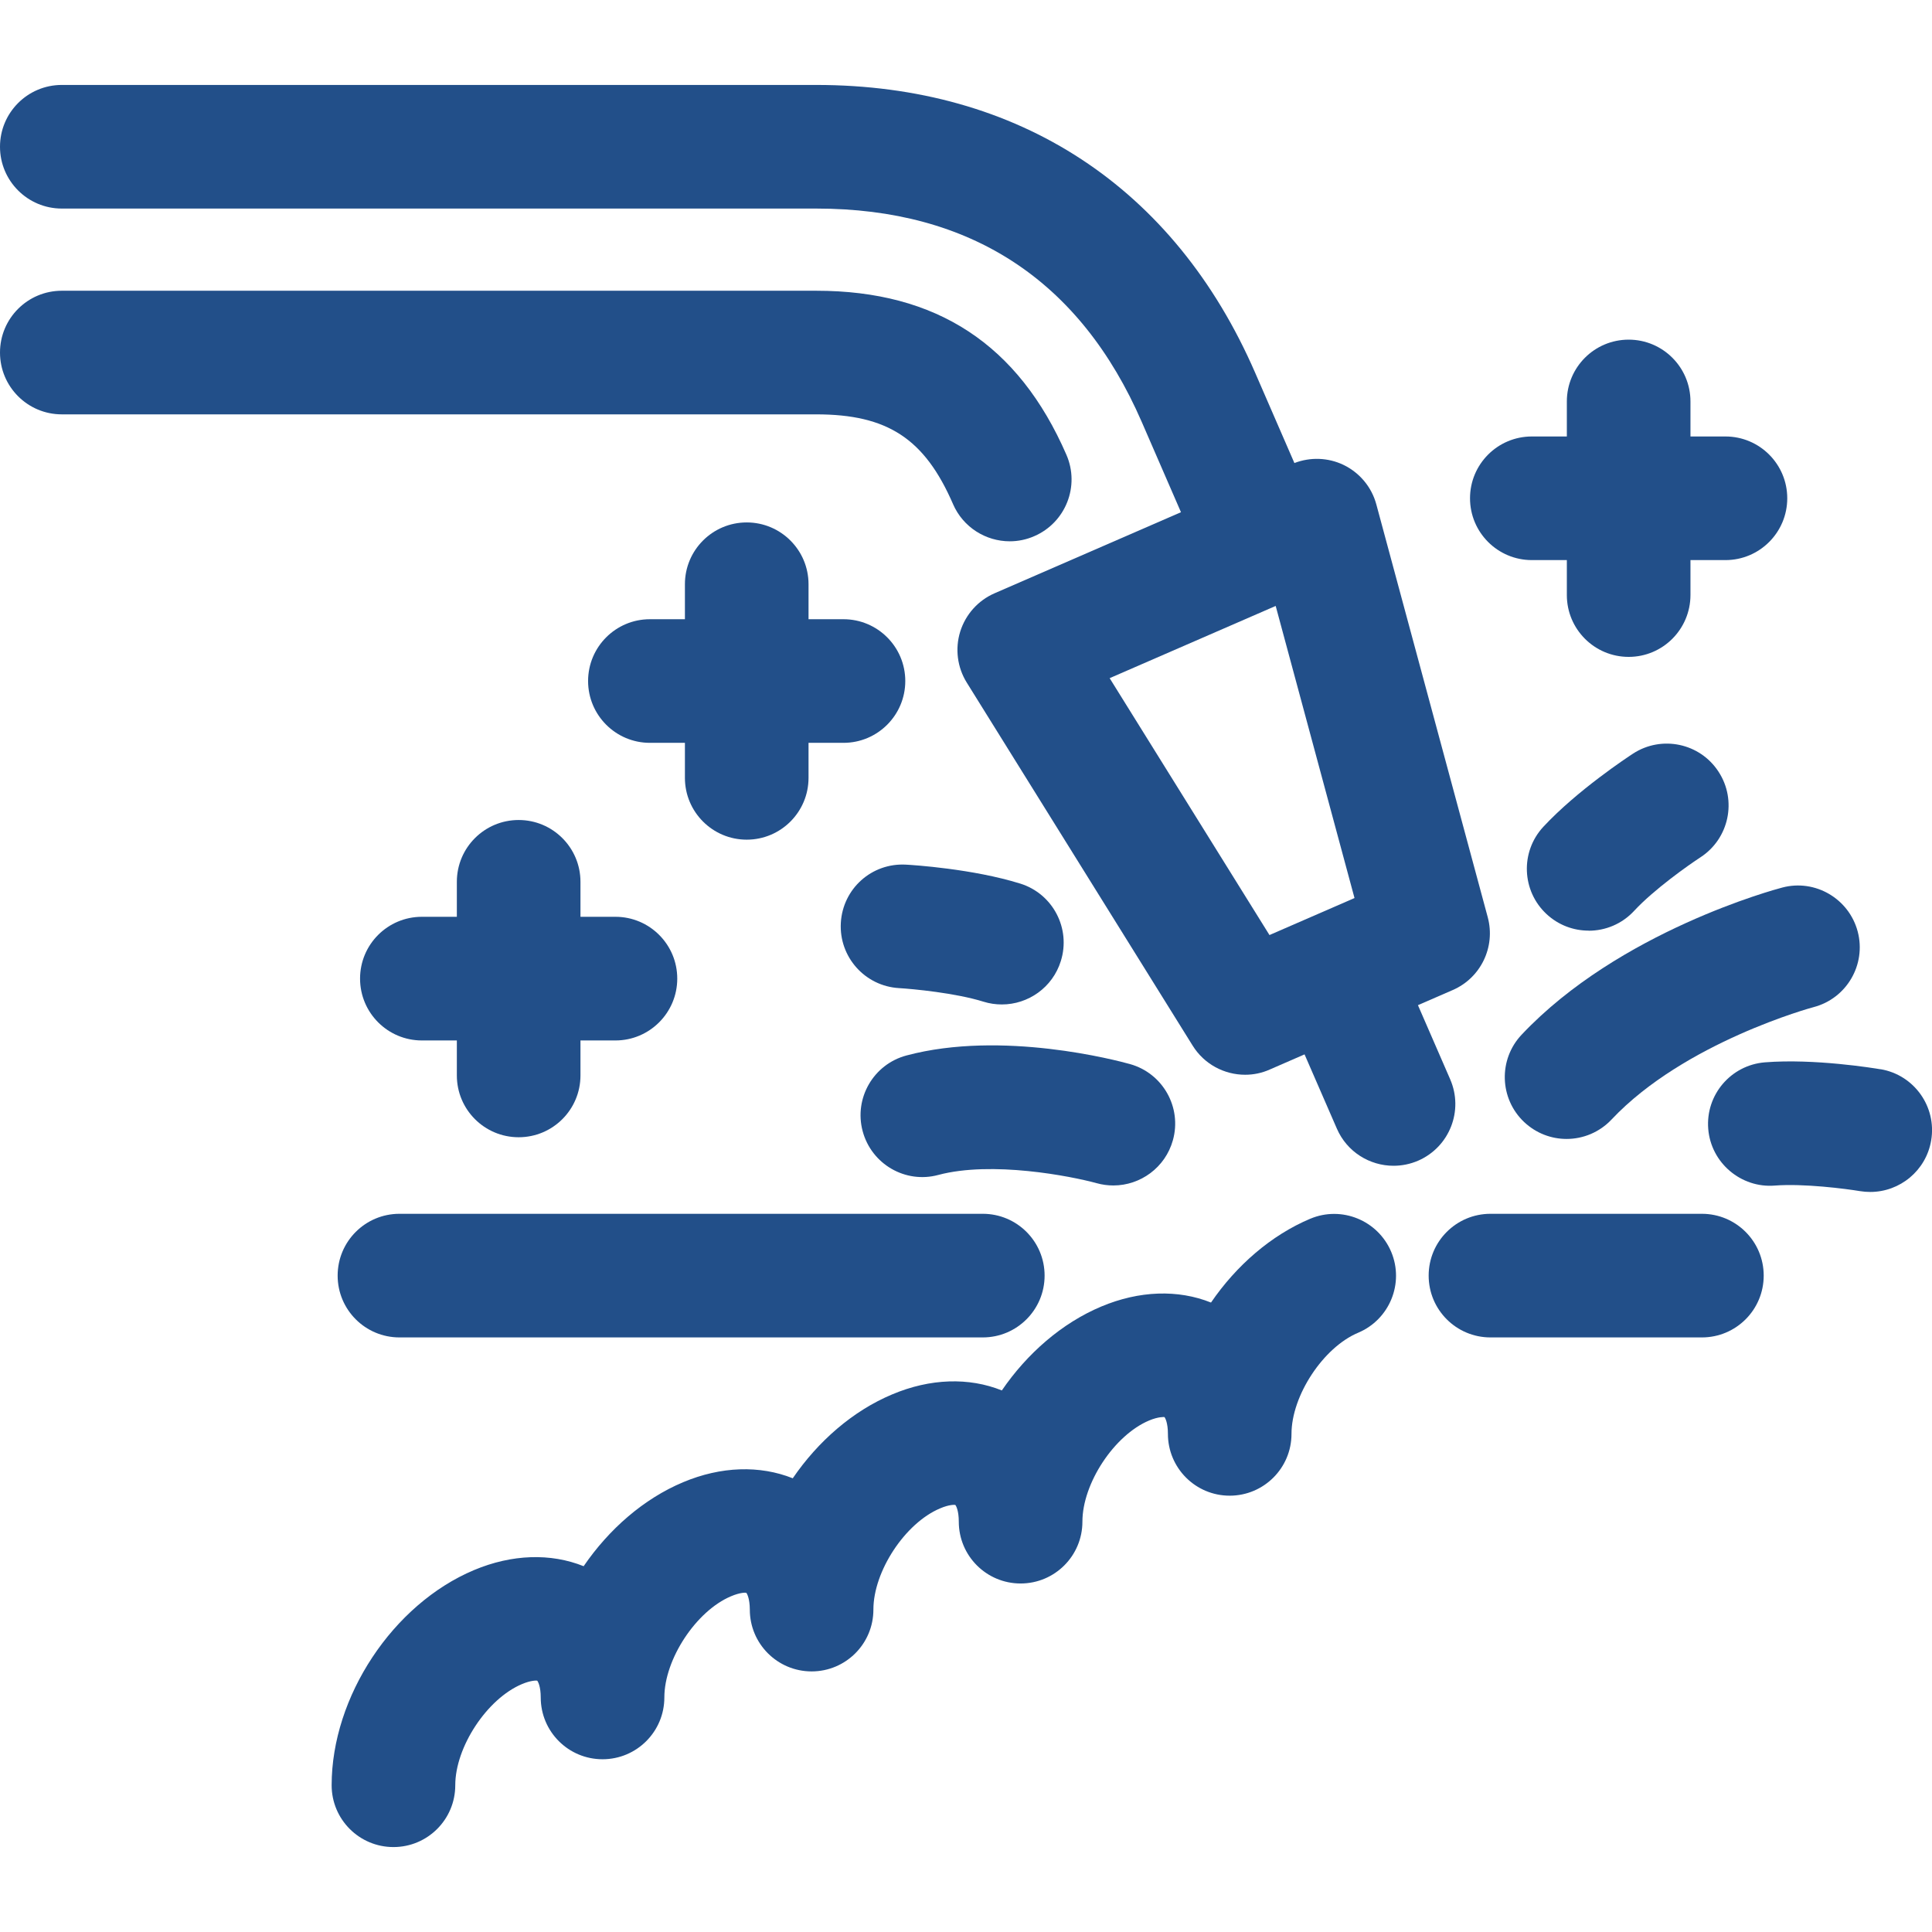
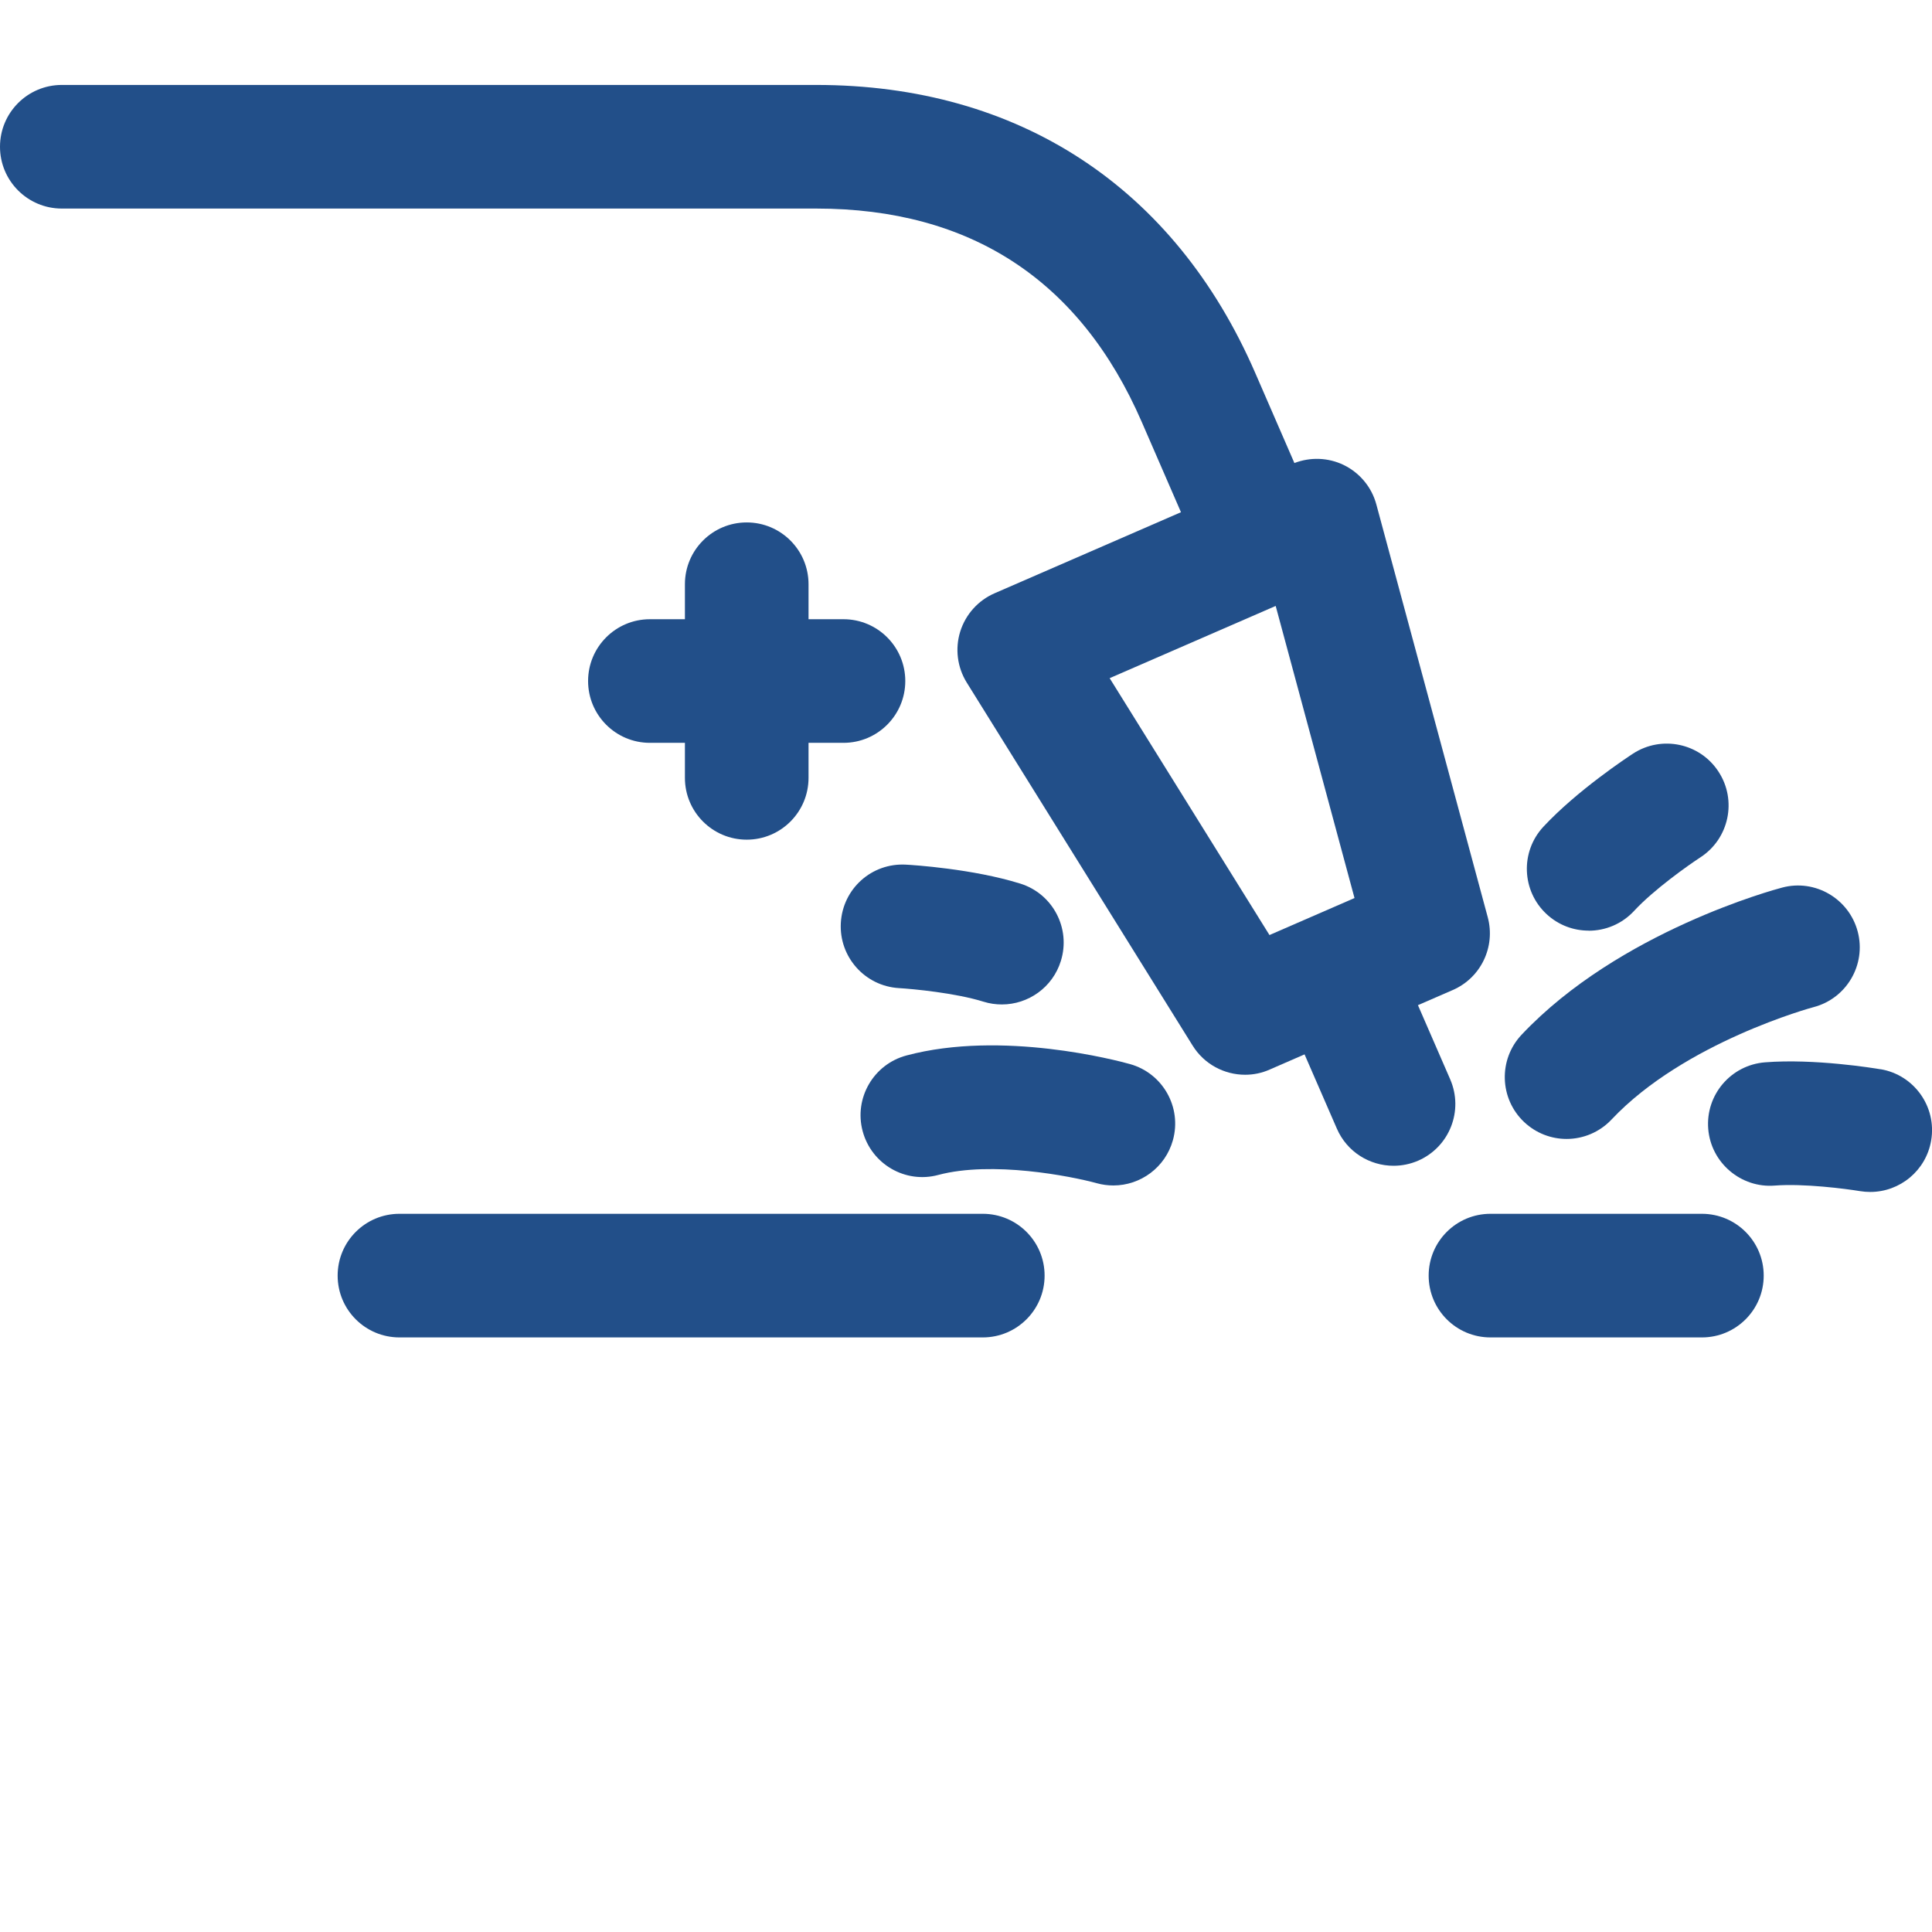
<svg xmlns="http://www.w3.org/2000/svg" id="Capa_1" version="1.1" viewBox="0 0 512 512">
  <defs>
    <style>
      .st0 {
        fill: #224f89;
      }
    </style>
  </defs>
-   <path class="st0" d="M252.56,133.59c2.68,6.17,8.71,9.86,15.03,9.86,2.17,0,4.39-.43,6.52-1.37,8.31-3.61,12.11-13.26,8.5-21.56-12.72-29.24-34.4-43.47-66.3-43.47H16.38c-9.05,0-16.38,7.33-16.38,16.38s7.33,16.38,16.38,16.38h199.93c18.9,0,28.72,6.44,36.25,23.77Z" />
  <path class="st0" d="M384.33,286.06l-8.56-19.68,9.22-4.01c7.45-3.23,11.39-11.44,9.28-19.29l-29.52-109.38c-1.23-4.6-4.42-8.43-8.71-10.5-4.09-1.96-8.8-2.11-13.01-.49l-10.4-23.93c-21.38-49.19-62.68-76.27-116.32-76.27H16.38c-9.05,0-16.38,7.34-16.38,16.38s7.33,16.38,16.38,16.38h199.93c40.94,0,69.96,19.03,86.27,56.56l10.39,23.91-49.39,21.48c-4.37,1.9-7.69,5.61-9.11,10.15-1.41,4.54-.78,9.48,1.73,13.52l59.86,96.2c3.06,4.94,8.4,7.73,13.92,7.73,2.19,0,4.41-.44,6.51-1.38l9.23-4.02,8.56,19.67c2.67,6.17,8.7,9.85,15.02,9.85,2.18,0,4.4-.43,6.53-1.35,8.3-3.62,12.1-13.26,8.48-21.57ZM336.42,247.79l-42.35-68.07,44-19.14,20.89,77.41-22.54,9.81Z" />
  <path class="st0" d="M451.02,321.67h-56.03c-9.05,0-16.38,7.33-16.38,16.38s7.33,16.38,16.38,16.38h56.03c9.05,0,16.38-7.33,16.38-16.38s-7.33-16.38-16.38-16.38Z" />
  <path class="st0" d="M89.48,338.05c0,9.05,7.33,16.38,16.38,16.38h154.59c9.04,0,16.38-7.33,16.38-16.38s-7.33-16.38-16.38-16.38H105.86c-9.05,0-16.38,7.33-16.38,16.38Z" />
  <path class="st0" d="M403.24,274.21c-6.2,6.58-5.89,16.95.68,23.15,3.18,2.99,7.21,4.47,11.24,4.47,4.36,0,8.71-1.74,11.93-5.16,19.32-20.5,53.22-29.7,53.53-29.77,8.75-2.29,13.99-11.25,11.7-20-2.3-8.74-11.28-14.01-20-11.69-1.76.46-43.22,11.57-69.08,39Z" />
-   <path class="st0" d="M421.02,246.65c4.4,0,8.79-1.76,12.02-5.24,5.24-5.67,14.49-12.19,17.62-14.23,7.57-4.94,9.72-15.09,4.77-22.67-4.93-7.59-15.08-9.72-22.66-4.79-1.48.97-14.79,9.74-23.77,19.39-6.15,6.63-5.76,17,.87,23.15,3.16,2.93,7.15,4.37,11.15,4.37Z" />
+   <path class="st0" d="M421.02,246.65c4.4,0,8.79-1.76,12.02-5.24,5.24-5.67,14.49-12.19,17.62-14.23,7.57-4.94,9.72-15.09,4.77-22.67-4.93-7.59-15.08-9.72-22.66-4.79-1.48.97-14.79,9.74-23.77,19.39-6.15,6.63-5.76,17,.87,23.15,3.16,2.93,7.15,4.37,11.15,4.37" />
  <path class="st0" d="M270.37,234.16c-12.58-3.92-28.49-4.93-30.26-5.02-9.12-.51-16.76,6.39-17.28,15.42-.51,9.03,6.38,16.77,15.42,17.3,3.72.22,14.98,1.29,22.36,3.59,1.63.51,3.27.74,4.9.74,6.97,0,13.44-4.49,15.62-11.5,2.71-8.63-2.1-17.83-10.75-20.53Z" />
  <path class="st0" d="M498.36,283.37c-1.76-.3-17.56-2.88-30.63-1.84-9.02.72-15.75,8.61-15.03,17.62.71,9.02,8.7,15.75,17.62,15.04,7.72-.6,18.91.86,22.58,1.47.92.15,1.84.22,2.74.22,7.85,0,14.79-5.65,16.14-13.65,1.51-8.91-4.49-17.37-13.41-18.88Z" />
  <path class="st0" d="M295.05,314.16c7.17,0,13.76-4.74,15.78-11.99,2.43-8.71-2.66-17.75-11.38-20.18-3.39-.95-33.88-9.05-59.22-2.28-8.75,2.33-13.95,11.31-11.62,20.05,2.34,8.75,11.32,13.98,20.06,11.61,14.19-3.78,35.13.31,41.97,2.19,1.47.41,2.96.6,4.41.6Z" />
-   <path class="st0" d="M405.95,148.43h9.28v9.27c0,9.04,7.33,16.38,16.38,16.38s16.37-7.34,16.38-16.39v-9.26h9.27c9.05,0,16.38-7.34,16.38-16.38s-7.33-16.38-16.38-16.38h-9.27v-9.28c0-9.04-7.33-16.38-16.38-16.38s-16.38,7.33-16.38,16.38v9.28h-9.28c-9.05,0-16.38,7.34-16.38,16.38s7.33,16.38,16.38,16.38Z" />
  <path class="st0" d="M197.89,138.45c-9.05,0-16.38,7.33-16.38,16.38v9.27h-9.28c-9.05,0-16.38,7.34-16.38,16.38s7.33,16.38,16.38,16.38h9.28v9.28c0,9.04,7.33,16.38,16.38,16.38s16.38-7.34,16.38-16.38v-9.28h9.26c9.05,0,16.38-7.34,16.38-16.38s-7.33-16.38-16.38-16.38h-9.26v-9.27c0-9.04-7.33-16.38-16.38-16.38Z" />
-   <path class="st0" d="M137.45,217.31c-9.05,0-16.38,7.33-16.38,16.38v9.27h-9.27c-9.05,0-16.38,7.33-16.38,16.38s7.33,16.39,16.38,16.39h9.27v9.27c0,9.05,7.33,16.38,16.38,16.38s16.38-7.33,16.38-16.38v-9.27h9.27c9.04,0,16.38-7.35,16.38-16.39s-7.33-16.38-16.38-16.38h-9.27v-9.27c0-9.04-7.33-16.38-16.38-16.38Z" />
-   <path class="st0" d="M347.29,322.95c-10.45,4.39-19.66,12.44-26.36,22.24-8.73-3.5-19-3.18-29.07,1.05-10.45,4.39-19.66,12.44-26.36,22.24-8.72-3.51-18.99-3.2-29.04,1.04-10.46,4.38-19.67,12.44-26.37,22.24-8.74-3.49-19.01-3.18-29.05,1.04-10.46,4.39-19.66,12.45-26.37,22.26-8.73-3.51-19-3.19-29.03,1.02-21.53,9.04-37.75,33.55-37.75,57.03,0,9.05,7.33,16.38,16.38,16.38s16.38-7.33,16.38-16.38c0-10.15,8.42-22.92,17.68-26.81,2.44-1.03,3.84-.95,4.03-.91.24.25.94,1.59.94,4.45,0,9.05,7.33,16.38,16.38,16.38s16.38-7.33,16.38-16.38c0-10.14,8.43-22.92,17.66-26.81,2.47-1.05,3.89-.98,4.05-.92.24.24.93,1.6.94,4.46,0,9.04,7.33,16.37,16.38,16.37h0c9.05,0,16.38-7.34,16.37-16.39,0-10.15,8.41-22.92,17.67-26.81,2.44-1.05,3.84-.96,4.03-.92.24.24.93,1.59.93,4.44,0,9.05,7.33,16.38,16.38,16.38s16.38-7.33,16.38-16.38c0-10.14,8.43-22.92,17.67-26.81,2.48-1.04,3.94-.92,4.06-.92.24.25.93,1.6.93,4.45,0,9.05,7.32,16.39,16.37,16.39h0c9.05,0,16.38-7.33,16.38-16.37,0-10.15,8.42-22.93,17.66-26.81,8.33-3.51,12.27-13.11,8.76-21.45-3.52-8.33-13.12-12.27-21.45-8.76Z" />
</svg>